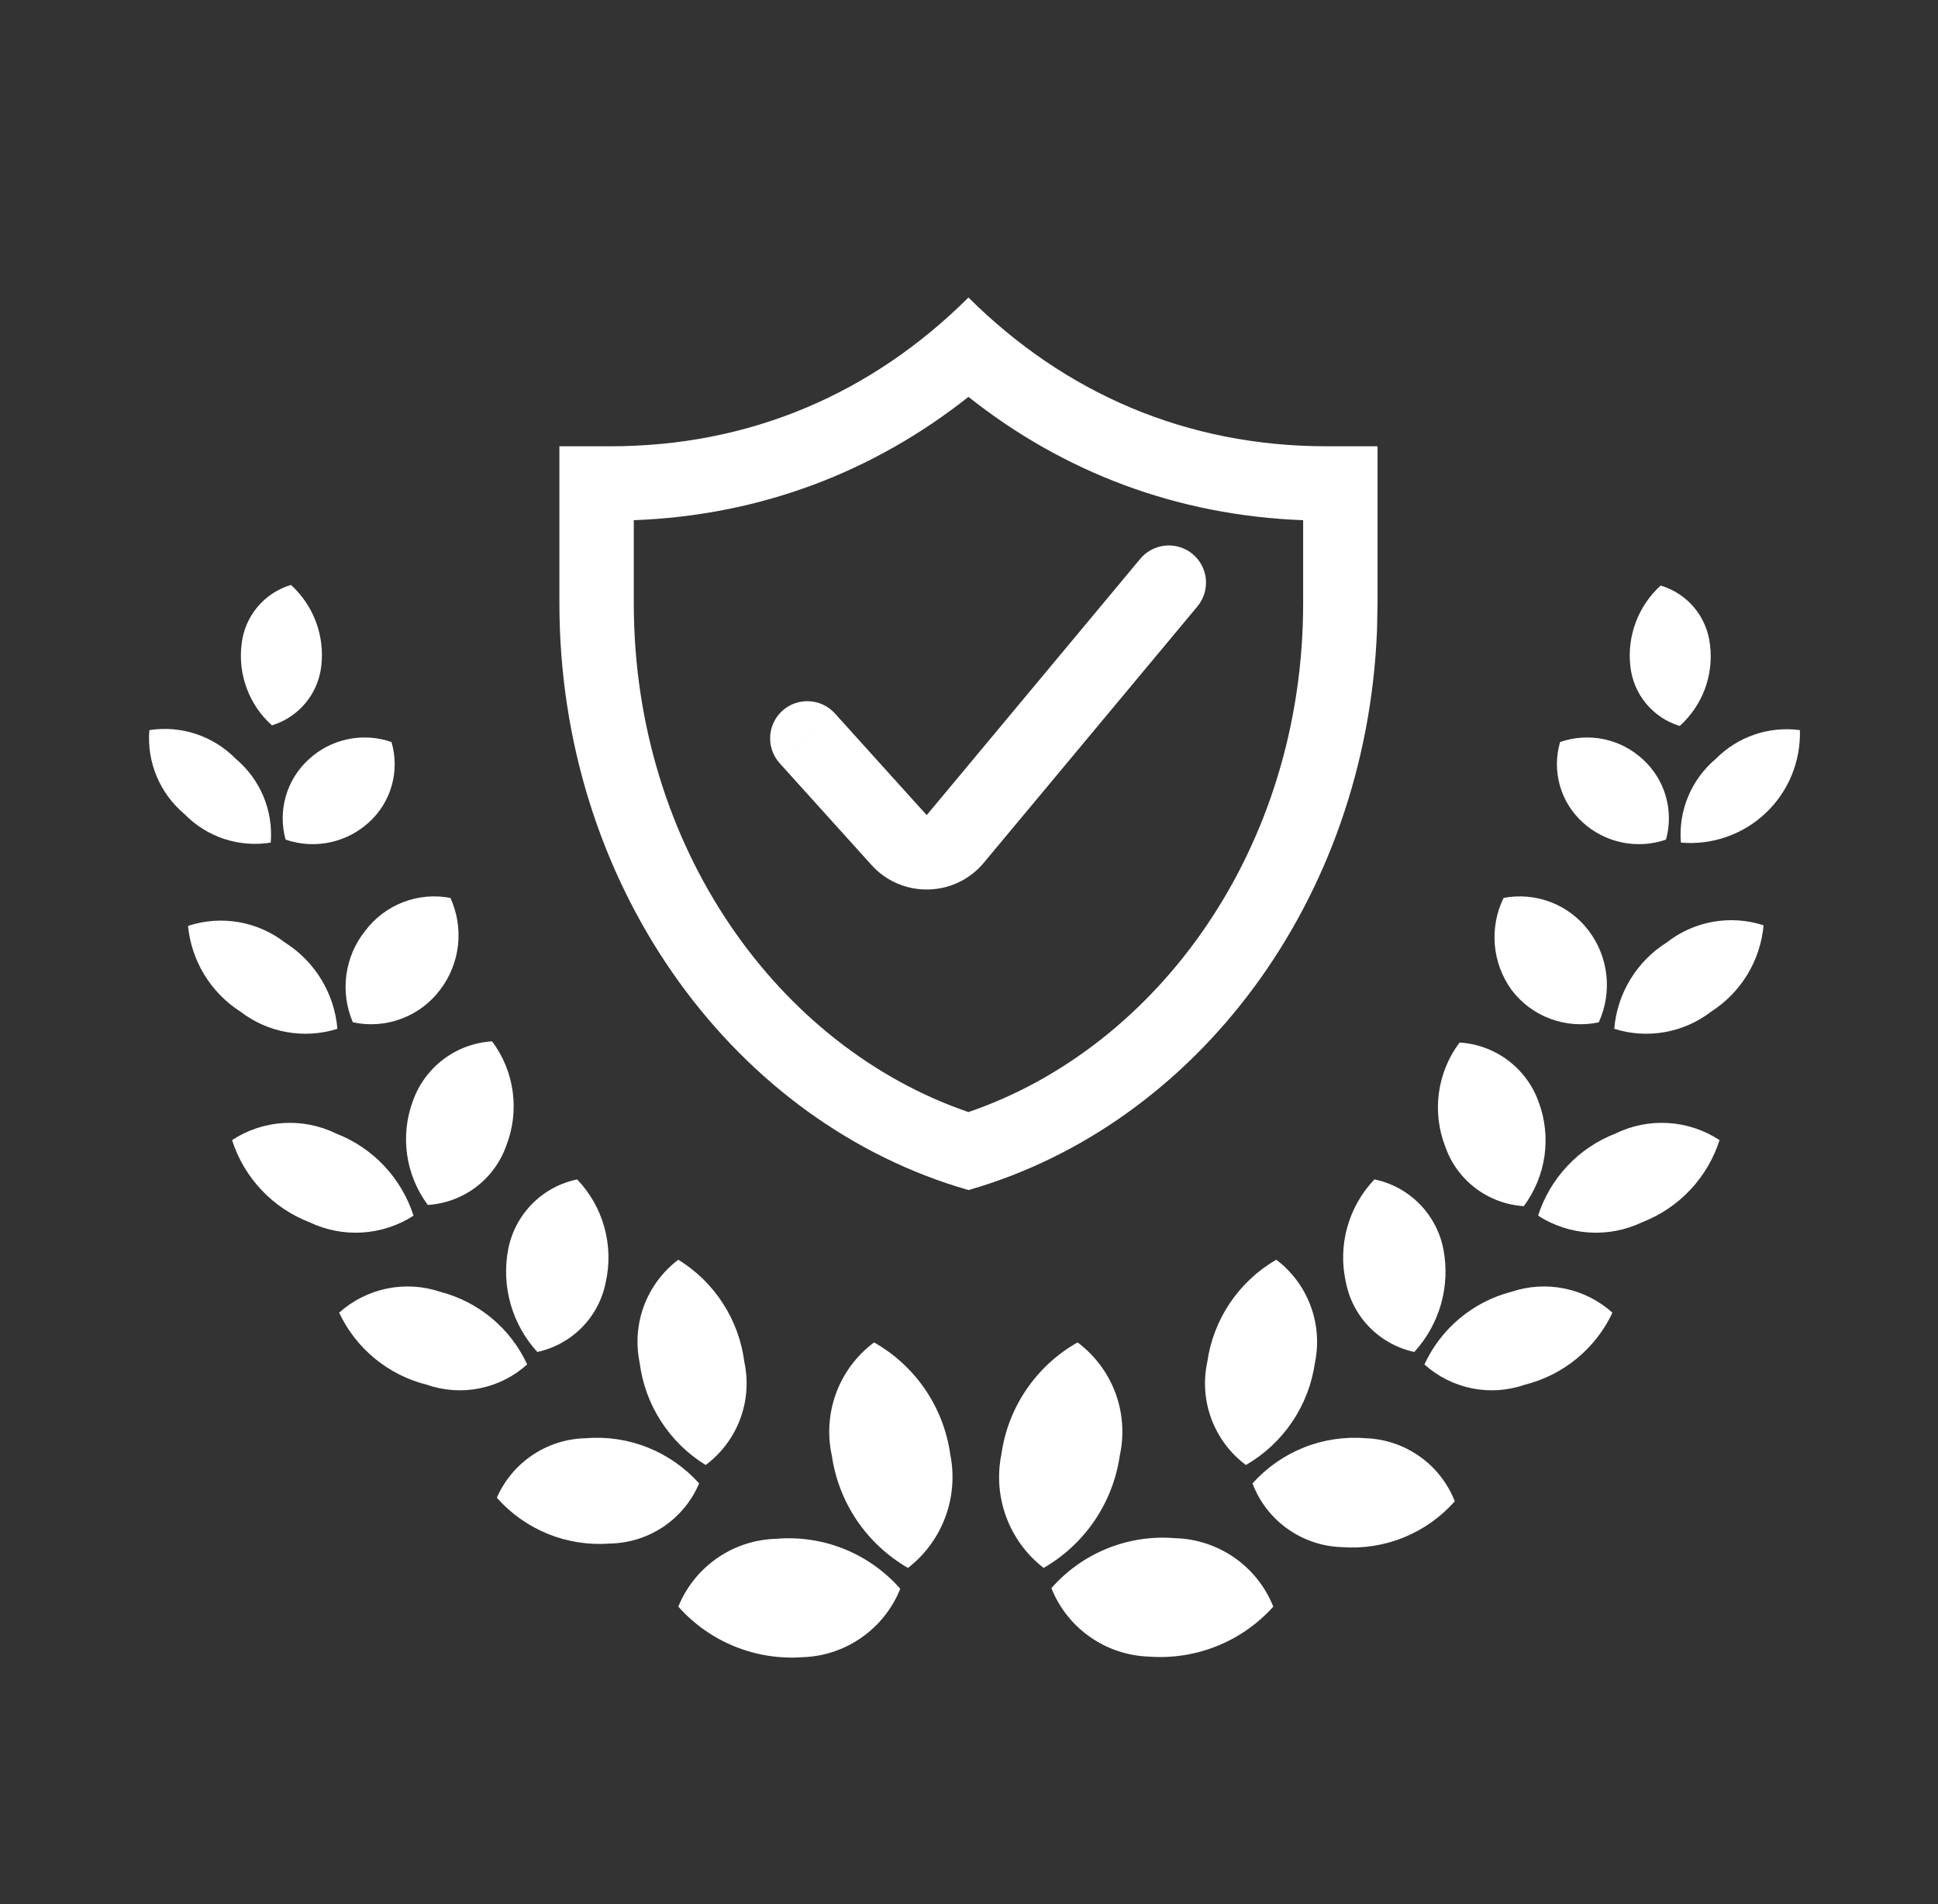
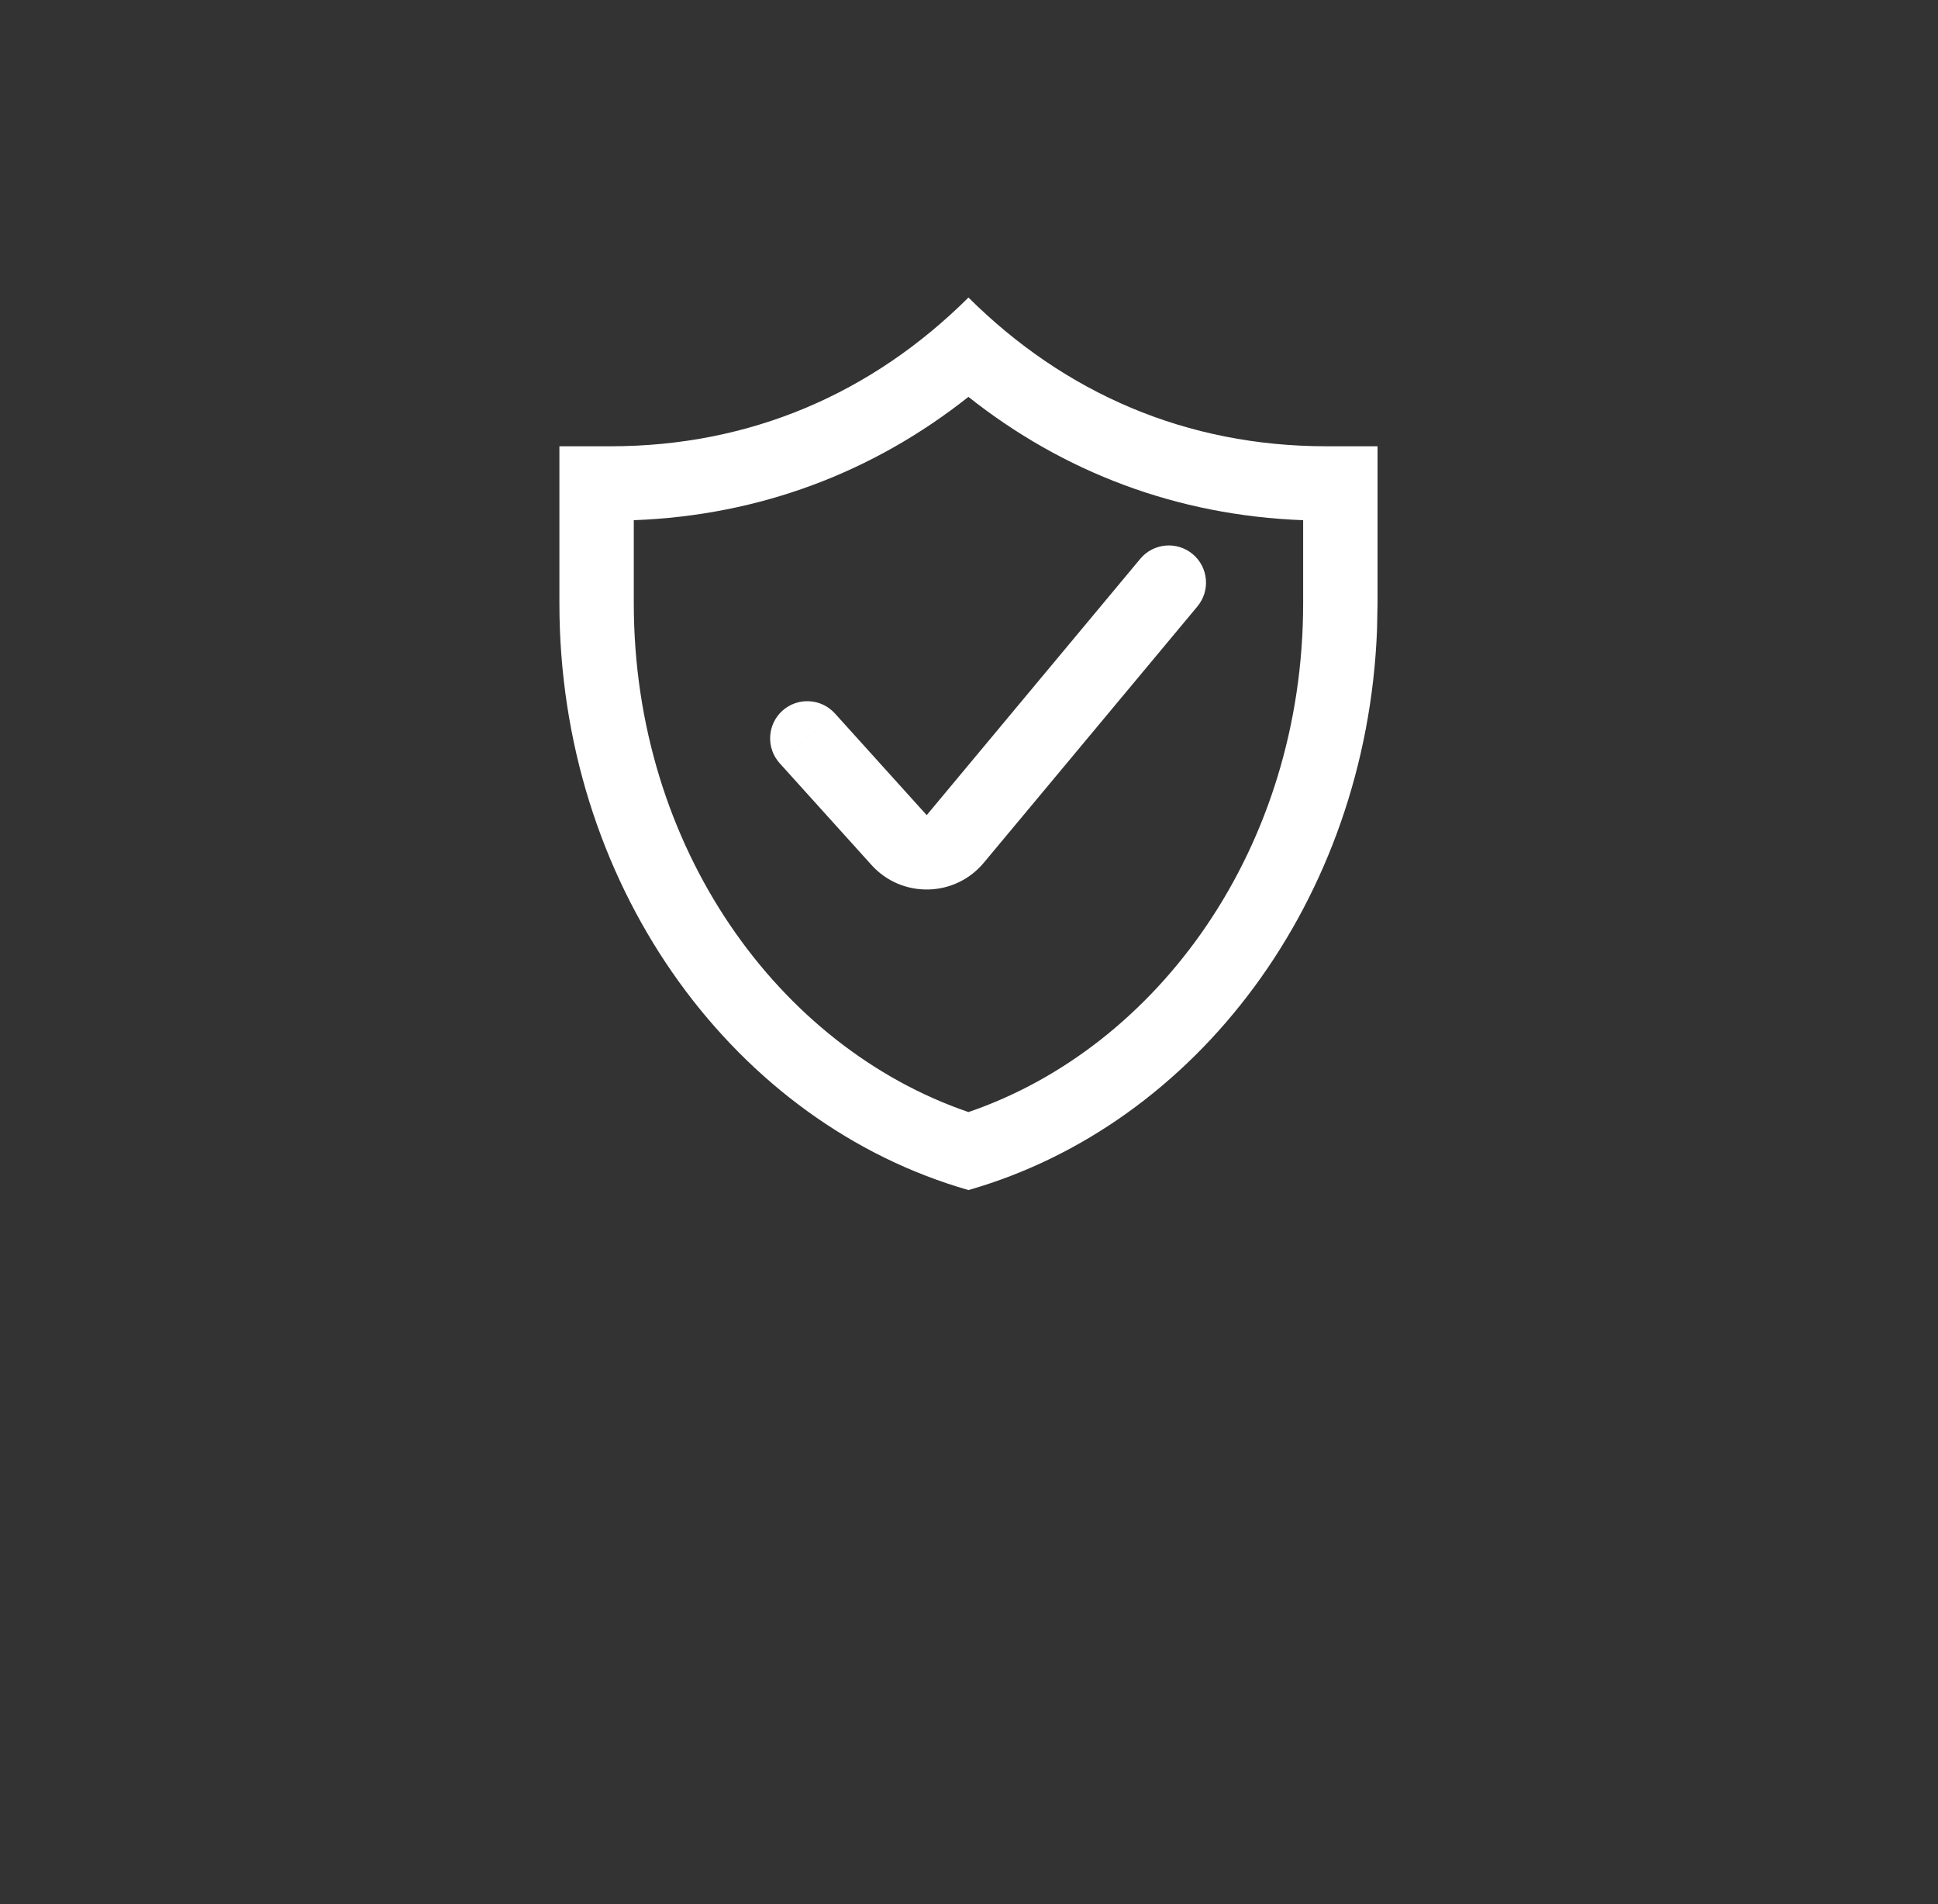
<svg xmlns="http://www.w3.org/2000/svg" width="57" height="56" viewBox="0 0 57 56" fill="none">
  <rect x="0" y="0" width="57" height="56" fill="#333333" stroke="none" />
-   <path d="M49.403 21.351C49.732 21.055 49.985 20.684 50.141 20.27C50.296 19.856 50.349 19.41 50.295 18.971C50.253 18.568 50.093 18.187 49.834 17.875C49.576 17.564 49.231 17.336 48.843 17.221C48.518 17.516 48.268 17.884 48.113 18.295C47.958 18.705 47.902 19.147 47.95 19.583C47.991 19.988 48.151 20.372 48.409 20.686C48.668 21.001 49.013 21.232 49.403 21.351ZM50.47 22.313C50.113 22.612 49.833 22.992 49.653 23.421C49.473 23.85 49.399 24.317 49.438 24.781C49.891 24.82 50.347 24.764 50.777 24.614C51.207 24.465 51.6 24.226 51.931 23.913C52.261 23.601 52.522 23.222 52.696 22.801C52.869 22.381 52.952 21.928 52.938 21.473C52.489 21.413 52.033 21.457 51.605 21.603C51.177 21.749 50.788 21.992 50.47 22.313ZM49 24.693C49.116 24.275 49.114 23.832 48.993 23.415C48.873 22.998 48.639 22.623 48.318 22.331C47.996 22.034 47.6 21.829 47.172 21.74C46.743 21.651 46.298 21.679 45.885 21.823C45.763 22.24 45.76 22.682 45.878 23.1C45.995 23.518 46.228 23.894 46.55 24.186C46.875 24.483 47.274 24.686 47.705 24.776C48.137 24.865 48.584 24.837 49 24.693ZM49.018 27.721C48.582 27.995 48.216 28.368 47.949 28.808C47.681 29.248 47.52 29.745 47.478 30.258C47.959 30.41 48.469 30.442 48.966 30.354C49.463 30.266 49.931 30.059 50.33 29.751C50.763 29.473 51.127 29.1 51.394 28.66C51.661 28.22 51.824 27.725 51.87 27.213C51.389 27.057 50.878 27.022 50.38 27.11C49.883 27.199 49.415 27.409 49.018 27.721ZM47.023 30.066C47.221 29.631 47.298 29.152 47.246 28.677C47.194 28.203 47.014 27.751 46.725 27.371C46.44 26.992 46.054 26.702 45.611 26.532C45.169 26.362 44.688 26.319 44.223 26.408C44.014 26.836 43.925 27.313 43.965 27.787C44.005 28.261 44.173 28.716 44.45 29.103C44.741 29.494 45.139 29.792 45.595 29.962C46.051 30.133 46.547 30.169 47.023 30.066ZM47.513 33.338C46.977 33.546 46.495 33.87 46.102 34.288C45.708 34.706 45.413 35.206 45.238 35.753C45.689 36.044 46.208 36.214 46.744 36.248C47.28 36.281 47.816 36.177 48.3 35.946C48.835 35.738 49.318 35.414 49.711 34.996C50.105 34.578 50.4 34.077 50.575 33.531C50.125 33.235 49.606 33.062 49.069 33.029C48.532 32.995 47.996 33.102 47.513 33.338ZM42.508 33.723C42.678 34.209 42.988 34.635 43.399 34.946C43.81 35.257 44.303 35.44 44.818 35.473C45.14 35.04 45.349 34.532 45.426 33.998C45.502 33.463 45.444 32.917 45.255 32.411C45.081 31.923 44.768 31.497 44.354 31.186C43.94 30.875 43.444 30.692 42.928 30.661C42.603 31.093 42.395 31.602 42.321 32.138C42.248 32.673 42.312 33.219 42.508 33.723ZM44.45 37.993C43.893 38.137 43.374 38.404 42.932 38.773C42.49 39.142 42.136 39.605 41.895 40.128C42.289 40.484 42.772 40.726 43.292 40.831C43.813 40.936 44.352 40.898 44.853 40.723C45.412 40.583 45.932 40.32 46.377 39.954C46.822 39.588 47.18 39.127 47.425 38.606C47.028 38.249 46.543 38.004 46.02 37.897C45.498 37.789 44.956 37.822 44.45 37.993ZM40.425 34.686C40.046 35.082 39.772 35.566 39.625 36.094C39.478 36.622 39.465 37.178 39.585 37.713C39.683 38.214 39.926 38.675 40.284 39.039C40.642 39.403 41.099 39.654 41.598 39.761C41.964 39.36 42.233 38.879 42.382 38.357C42.53 37.834 42.556 37.285 42.455 36.751C42.359 36.244 42.114 35.778 41.753 35.41C41.392 35.043 40.93 34.791 40.425 34.686ZM40.163 42.298C39.543 42.248 38.921 42.342 38.344 42.573C37.767 42.804 37.252 43.165 36.838 43.628C37.041 44.165 37.399 44.629 37.867 44.962C38.334 45.295 38.889 45.483 39.463 45.501C40.083 45.548 40.707 45.452 41.283 45.218C41.861 44.984 42.375 44.62 42.788 44.153C42.579 43.621 42.22 43.162 41.753 42.832C41.286 42.503 40.734 42.317 40.163 42.298ZM35.508 40.058C35.387 40.619 35.431 41.202 35.632 41.739C35.834 42.276 36.185 42.743 36.645 43.086C37.19 42.771 37.655 42.336 38.007 41.815C38.359 41.293 38.587 40.698 38.675 40.076C38.791 39.515 38.746 38.933 38.544 38.397C38.343 37.861 37.994 37.394 37.538 37.048C36.993 37.363 36.528 37.798 36.176 38.319C35.824 38.841 35.596 39.435 35.508 40.058ZM34.563 45.238C33.883 45.181 33.2 45.285 32.568 45.54C31.936 45.795 31.372 46.195 30.923 46.708C31.154 47.286 31.548 47.785 32.058 48.142C32.568 48.499 33.17 48.7 33.793 48.721C34.474 48.772 35.158 48.666 35.792 48.411C36.427 48.157 36.994 47.759 37.45 47.251C37.218 46.67 36.821 46.17 36.308 45.812C35.794 45.455 35.188 45.255 34.563 45.238ZM32.935 42.806C33.07 42.191 33.024 41.55 32.804 40.96C32.583 40.37 32.198 39.857 31.693 39.481C31.092 39.82 30.577 40.294 30.189 40.864C29.8 41.435 29.549 42.087 29.453 42.771C29.327 43.388 29.377 44.029 29.597 44.619C29.816 45.21 30.197 45.727 30.695 46.113C31.295 45.767 31.808 45.29 32.196 44.717C32.584 44.144 32.837 43.491 32.935 42.806ZM9.45 19.583C9.501 19.144 9.447 18.699 9.291 18.285C9.136 17.871 8.885 17.5 8.558 17.203C8.17 17.319 7.825 17.546 7.566 17.858C7.308 18.169 7.147 18.55 7.105 18.953C7.051 19.392 7.104 19.838 7.26 20.253C7.415 20.667 7.668 21.038 7.998 21.333C8.384 21.216 8.728 20.987 8.986 20.676C9.245 20.365 9.406 19.985 9.45 19.583ZM7.963 24.781C8.001 24.317 7.927 23.85 7.747 23.421C7.568 22.992 7.287 22.612 6.93 22.313C6.604 21.981 6.204 21.732 5.763 21.586C5.322 21.44 4.852 21.401 4.393 21.473C4.354 21.937 4.428 22.403 4.608 22.833C4.788 23.262 5.068 23.642 5.425 23.941C5.749 24.275 6.149 24.526 6.591 24.672C7.033 24.818 7.503 24.855 7.963 24.781ZM8.4 24.693C8.816 24.837 9.264 24.865 9.695 24.776C10.126 24.686 10.525 24.483 10.85 24.186C11.172 23.894 11.405 23.518 11.522 23.1C11.64 22.682 11.637 22.24 11.515 21.823C11.102 21.679 10.657 21.651 10.229 21.74C9.8 21.829 9.404 22.034 9.083 22.331C8.761 22.623 8.527 22.998 8.407 23.415C8.286 23.832 8.284 24.275 8.4 24.693ZM9.923 30.258C9.88 29.745 9.719 29.248 9.451 28.808C9.184 28.368 8.818 27.995 8.383 27.721C7.984 27.412 7.515 27.205 7.017 27.12C6.52 27.034 6.009 27.072 5.53 27.231C5.579 27.74 5.743 28.231 6.01 28.668C6.277 29.104 6.639 29.475 7.07 29.751C7.47 30.059 7.938 30.266 8.434 30.354C8.931 30.442 9.441 30.41 9.923 30.258ZM10.378 30.066C10.854 30.169 11.349 30.133 11.805 29.962C12.261 29.792 12.659 29.494 12.95 29.103C13.239 28.723 13.418 28.271 13.471 27.797C13.523 27.322 13.446 26.842 13.248 26.408C12.782 26.319 12.301 26.362 11.859 26.532C11.417 26.702 11.031 26.992 10.745 27.371C10.445 27.744 10.253 28.192 10.188 28.667C10.123 29.142 10.189 29.625 10.378 30.066ZM12.163 35.753C11.987 35.206 11.692 34.706 11.299 34.288C10.905 33.87 10.423 33.546 9.888 33.338C9.404 33.102 8.868 32.995 8.331 33.029C7.794 33.062 7.275 33.235 6.825 33.531C7 34.077 7.295 34.578 7.689 34.996C8.083 35.414 8.565 35.738 9.1 35.946C9.585 36.177 10.12 36.281 10.656 36.248C11.192 36.214 11.711 36.044 12.163 35.753ZM12.145 32.376C11.957 32.882 11.898 33.428 11.974 33.962C12.051 34.497 12.26 35.005 12.583 35.438C13.097 35.405 13.59 35.222 14.001 34.911C14.412 34.6 14.722 34.174 14.893 33.688C15.088 33.184 15.152 32.638 15.079 32.102C15.006 31.567 14.797 31.058 14.473 30.626C13.956 30.657 13.46 30.84 13.046 31.151C12.632 31.462 12.319 31.888 12.145 32.376ZM12.95 37.993C12.444 37.822 11.902 37.789 11.38 37.897C10.857 38.004 10.372 38.249 9.975 38.606C10.22 39.127 10.578 39.588 11.023 39.954C11.468 40.32 11.989 40.583 12.548 40.723C13.049 40.898 13.588 40.936 14.108 40.831C14.628 40.726 15.111 40.484 15.505 40.128C15.264 39.605 14.91 39.142 14.468 38.773C14.026 38.404 13.508 38.137 12.95 37.993ZM15.803 39.761C16.302 39.654 16.758 39.403 17.116 39.039C17.474 38.675 17.717 38.214 17.815 37.713C17.936 37.178 17.922 36.622 17.775 36.094C17.629 35.566 17.354 35.082 16.975 34.686C16.471 34.791 16.008 35.043 15.647 35.41C15.286 35.778 15.041 36.244 14.945 36.751C14.845 37.285 14.87 37.834 15.019 38.357C15.168 38.879 15.436 39.36 15.803 39.761ZM20.563 43.628C20.149 43.165 19.633 42.804 19.056 42.573C18.479 42.342 17.857 42.248 17.238 42.298C16.678 42.308 16.134 42.478 15.669 42.788C15.203 43.099 14.837 43.536 14.613 44.048C15.025 44.515 15.54 44.879 16.117 45.113C16.694 45.347 17.317 45.443 17.938 45.396C18.499 45.386 19.046 45.214 19.512 44.901C19.978 44.587 20.343 44.145 20.563 43.628ZM20.755 43.086C21.215 42.743 21.566 42.276 21.768 41.739C21.97 41.202 22.013 40.619 21.893 40.058C21.814 39.443 21.599 38.853 21.263 38.333C20.927 37.812 20.478 37.373 19.95 37.048C19.494 37.394 19.145 37.861 18.943 38.397C18.742 38.933 18.697 39.515 18.813 40.076C18.891 40.691 19.106 41.28 19.442 41.801C19.778 42.322 20.227 42.761 20.755 43.086ZM19.95 47.251C20.405 47.763 20.971 48.163 21.605 48.421C22.24 48.679 22.925 48.787 23.608 48.738C24.23 48.718 24.833 48.517 25.342 48.159C25.852 47.802 26.247 47.304 26.478 46.726C26.028 46.213 25.465 45.813 24.832 45.557C24.2 45.302 23.517 45.199 22.838 45.256C22.214 45.271 21.609 45.468 21.096 45.822C20.583 46.177 20.185 46.673 19.95 47.251ZM25.708 39.481C25.203 39.857 24.817 40.37 24.596 40.96C24.376 41.55 24.33 42.191 24.465 42.806C24.564 43.491 24.816 44.144 25.204 44.717C25.592 45.29 26.106 45.767 26.705 46.113C27.203 45.727 27.584 45.21 27.803 44.619C28.023 44.029 28.073 43.388 27.948 42.771C27.852 42.087 27.6 41.435 27.211 40.864C26.823 40.294 26.308 39.82 25.708 39.481Z" fill="white" />
  <path d="M28.484 8.75C31.323 11.572 34.903 13.125 39.012 13.125H40.516V17.742L40.501 18.517C40.195 26.476 35.187 33.084 28.484 35L28.161 34.903C21.407 32.803 16.453 25.915 16.453 17.742V13.125H17.957C22.066 13.125 25.646 11.572 28.484 8.75ZM28.483 11.672C25.689 13.886 22.354 15.16 18.641 15.299C18.641 16.126 18.641 17.038 18.641 17.742C18.641 24.926 22.902 30.798 28.484 32.706C34.067 30.798 38.328 24.926 38.328 17.742V15.299C34.614 15.16 31.278 13.887 28.483 11.672ZM33.537 16.435C33.924 15.971 34.614 15.909 35.078 16.295C35.542 16.682 35.604 17.371 35.218 17.835L28.936 25.373C28.084 26.396 26.524 26.427 25.632 25.439L22.933 22.448L23.744 21.716L24.556 20.982L27.256 23.973L33.537 16.435ZM23.011 20.903C23.459 20.499 24.151 20.535 24.556 20.982L22.933 22.448C22.528 22 22.563 21.308 23.011 20.903Z" fill="white" />
</svg>